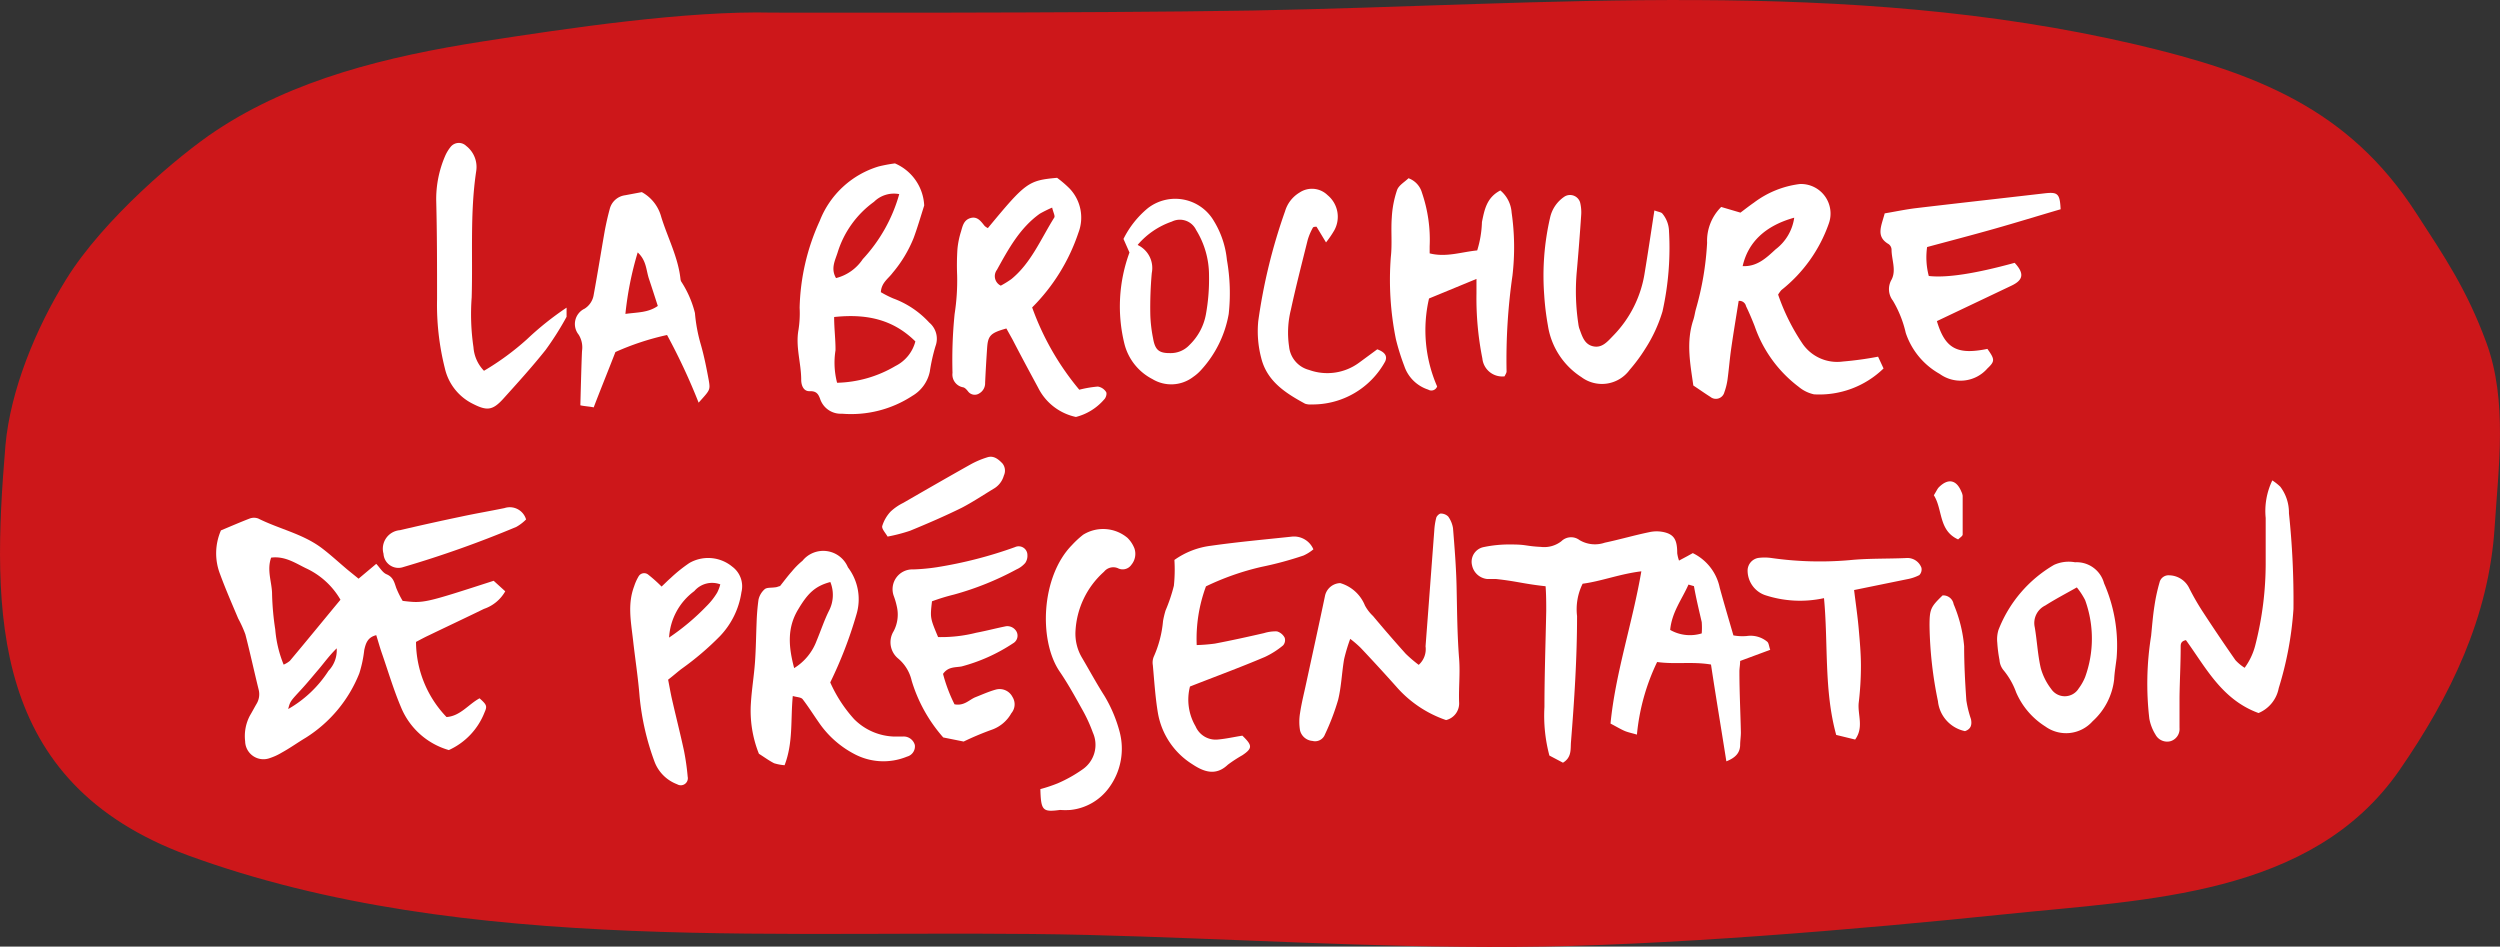
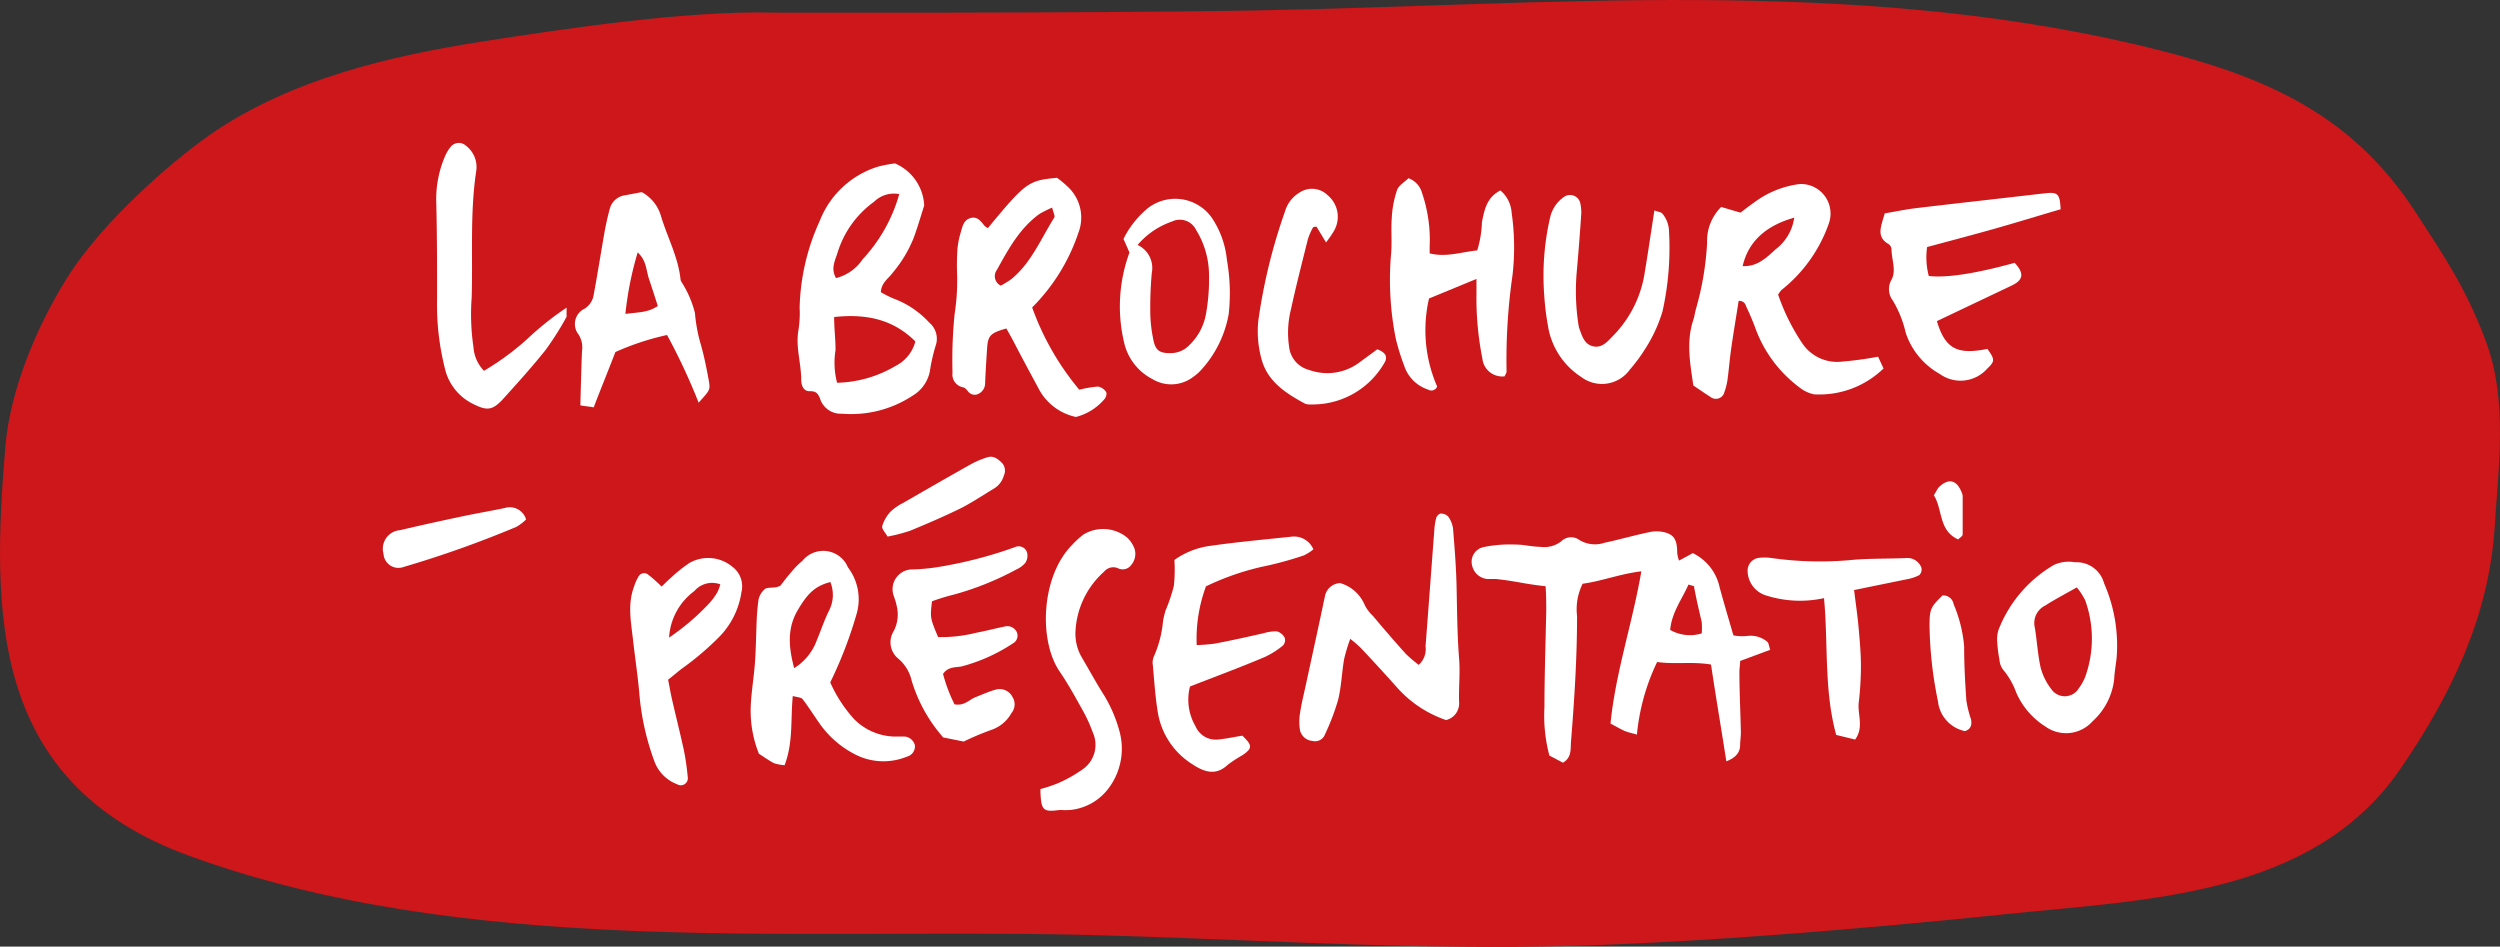
<svg xmlns="http://www.w3.org/2000/svg" viewBox="0 0 237.61 89.97">
  <rect x="0" y="0" width="237.61" height="89.97" fill="#333333" stroke="none" />
  <defs>
    <style>.cls-1{fill:#cd171a;}.cls-2{fill:#fff;}</style>
  </defs>
  <g id="Calque_2" data-name="Calque 2">
    <g id="boutons_menu" data-name="boutons+menu">
      <path class="cls-1" d="M73.45,1.2C65.23,1,54,2.68,45.87,3.94c-9.08,1.42-18,3.6-25.36,8.49C17.05,14.72,9.85,20.8,6.3,26.53,3.36,31.27,1,37.1.52,42.29c-1.33,16-1.49,32.07,17.33,39,26.61,9.74,57.53,6.89,85.54,7.57,13.47.34,27.06,1.22,40.52,1.14,14.09-.08,32.77-1.67,46.79-3.12,13.27-1.38,29-1.68,37.32-13.63,4.94-7.14,8.54-14.65,9.08-23.14.36-5.65,1.25-12-.78-17.53-1.88-5.11-4-8.2-6.71-12.38C223.22,10.35,214.48,6.93,203,4.23,175.41-2.22,147.18.49,119.05,1,103.16,1.27,73.45,1.2,73.45,1.2Z" />
      <path class="cls-2" d="M66.4,38.27a58.22,58.22,0,0,0-3-6.43,25,25,0,0,0-4.91,1.62c-.35.93-1.68,4.23-2.06,5.26-.32-.08-1-.12-1.27-.2,0,0,.11-4.38.16-5.18A2.29,2.29,0,0,0,55,31.81a1.61,1.61,0,0,1,.56-2.47A1.9,1.9,0,0,0,56.43,28c.37-2,.7-4.09,1.06-6.13.13-.67.28-1.34.46-2a1.74,1.74,0,0,1,1.45-1.31L61,18.26a3.8,3.8,0,0,1,1.85,2.37c.62,2,1.61,3.83,1.83,5.92a.66.66,0,0,0,.06.2,9.82,9.82,0,0,1,1.31,3,15.09,15.09,0,0,0,.56,3c.32,1.12.55,2.28.76,3.43C67.52,37.08,67.47,37.08,66.4,38.27Zm-7-8.43c1.22-.17,2.18-.11,3.12-.76-.29-.9-.56-1.74-.84-2.58s-.23-1.73-1.07-2.51A31.27,31.27,0,0,0,59.44,29.84Z" />
      <path class="cls-2" d="M46,35.24a25.13,25.13,0,0,0,4.09-3,28.52,28.52,0,0,1,3.76-3c0,.5,0,.73,0,.87a28.35,28.35,0,0,1-2,3.16c-1.29,1.62-2.68,3.15-4.07,4.69-1,1.08-1.54,1.09-2.9.39A5,5,0,0,1,42.28,35a24.76,24.76,0,0,1-.74-6.58c0-3.12,0-6.23-.08-9.34a10.36,10.36,0,0,1,.84-4.24,3.75,3.75,0,0,1,.53-.88,1,1,0,0,1,1.48-.09,2.53,2.53,0,0,1,.95,2.4c-.6,4-.31,8-.43,12A21.67,21.67,0,0,0,45,33,3.57,3.57,0,0,0,46,35.24Z" />
      <path class="cls-2" d="M163.59,19.67l1.83.54c.4-.3.83-.64,1.28-.95a9.08,9.08,0,0,1,4.37-1.77,2.81,2.81,0,0,1,2.75,3.75,13.92,13.92,0,0,1-4.51,6.33A3,3,0,0,0,169,28a19.75,19.75,0,0,0,2.35,4.71,4,4,0,0,0,3.81,1.65,32.15,32.15,0,0,0,3.34-.46l.52,1.12a8.76,8.76,0,0,1-6.61,2.46,3.39,3.39,0,0,1-1.45-.71A12.2,12.2,0,0,1,166.77,31c-.25-.64-.52-1.28-.82-1.9a.64.64,0,0,0-.7-.5c-.24,1.51-.5,3.05-.72,4.6-.14,1-.21,1.92-.34,2.88a6,6,0,0,1-.3,1.2.83.83,0,0,1-1.33.44c-.51-.32-1-.67-1.62-1.08-.28-2-.71-4.11,0-6.24.11-.33.15-.67.24-1a28.14,28.14,0,0,0,1.07-6.32A4.54,4.54,0,0,1,163.59,19.67Zm2,5.62c1.4.09,2.3-.79,3.18-1.6a4.55,4.55,0,0,0,1.76-3C167.8,21.45,166.15,23,165.63,25.29Z" />
      <path class="cls-2" d="M85.06,15.53a4.59,4.59,0,0,1,2.78,4c-.35,1.11-.64,2.1-1,3.08a12.11,12.11,0,0,1-2,3.32c-.4.55-1.07.93-1.12,1.84a10.16,10.16,0,0,0,1.19.6,8.71,8.71,0,0,1,3.41,2.29,2,2,0,0,1,.59,2.25,17.68,17.68,0,0,0-.54,2.42,3.49,3.49,0,0,1-1.65,2.29,10.63,10.63,0,0,1-6.7,1.7,2.06,2.06,0,0,1-2.07-1.4c-.18-.5-.38-.76-1-.74s-.8-.62-.8-1.08c0-1.59-.55-3.13-.26-4.74A10.18,10.18,0,0,0,76,29.25,20.93,20.93,0,0,1,77.91,21a8.71,8.71,0,0,1,5.6-5.18A14,14,0,0,1,85.06,15.53ZM87,32.45c-2.19-2.17-4.77-2.63-7.72-2.32,0,1.11.14,2.14.13,3.16a7.55,7.55,0,0,0,.15,3.09,11.4,11.4,0,0,0,5.54-1.59A3.63,3.63,0,0,0,87,32.45Zm-1.53-14a2.69,2.69,0,0,0-2.4.73A9.34,9.34,0,0,0,79.61,24c-.23.74-.68,1.52-.15,2.43A4.32,4.32,0,0,0,82,24.63,15,15,0,0,0,85.47,18.44Z" />
      <path class="cls-2" d="M93.89,21.68c3.6-4.35,3.84-4.53,6.58-4.78a10.52,10.52,0,0,1,1.17,1,4,4,0,0,1,.86,4.21,18.18,18.18,0,0,1-4.4,7.11,25.66,25.66,0,0,0,4.48,7.82,10.77,10.77,0,0,1,1.76-.3,1.14,1.14,0,0,1,.79.52c.09.14,0,.54-.2.72a5.24,5.24,0,0,1-2.67,1.65,5.23,5.23,0,0,1-3.59-2.78c-.82-1.52-1.62-3-2.43-4.57l-.59-1.06c-1.5.42-1.75.67-1.83,1.85s-.14,2.21-.19,3.31a1.11,1.11,0,0,1-.54,1A.79.79,0,0,1,92,37.19c-.12-.15-.29-.35-.47-.38a1.23,1.23,0,0,1-1-1.37,43.4,43.4,0,0,1,.2-5.59,20.85,20.85,0,0,0,.24-3.7A23,23,0,0,1,91,23.66,8,8,0,0,1,91.34,22c.15-.52.26-1.1.92-1.28s1,.36,1.33.76A1.37,1.37,0,0,0,93.89,21.68ZM100,19.73a12.65,12.65,0,0,0-1.17.58c-1.91,1.36-3,3.39-4.08,5.34a1,1,0,0,0,.37,1.5,9.42,9.42,0,0,0,1-.62C98,25,98.93,22.7,100.2,20.68,100.3,20.53,100.11,20.21,100,19.73Z" />
      <path class="cls-2" d="M143,35.77a1.9,1.9,0,0,1-2.11-1.7,29.23,29.23,0,0,1-.56-6.19c0-.39,0-.79,0-1.37l-4.51,1.86a13.38,13.38,0,0,0,.77,8.36.58.58,0,0,1-.85.3,3.54,3.54,0,0,1-2.27-2.24,21.63,21.63,0,0,1-.8-2.56,28.41,28.41,0,0,1-.48-7.81c.14-1.23,0-2.49.09-3.72a9.72,9.72,0,0,1,.5-2.63c.16-.46.72-.77,1.09-1.13a2.06,2.06,0,0,1,1.28,1.38,13.76,13.76,0,0,1,.73,5.09c0,.2,0,.39,0,.67,1.56.4,3-.13,4.52-.28a10.1,10.1,0,0,0,.45-2.7c.24-1.16.44-2.32,1.75-3a3,3,0,0,1,1.07,2.1,23.17,23.17,0,0,1,.08,6,56.29,56.29,0,0,0-.56,9.08C143.2,35.43,143.1,35.56,143,35.77Z" />
      <path class="cls-2" d="M179.13,20.28c1.07-.18,2-.38,3-.5,4.05-.48,8.11-.93,12.16-1.4,1.28-.15,1.49,0,1.56,1.51-2.09.61-4.19,1.26-6.31,1.86s-4.23,1.15-6.38,1.73a6.93,6.93,0,0,0,.16,2.75c1.7.2,4.46-.23,8.16-1.25.93,1,.84,1.63-.3,2.17l-7.09,3.37c.78,2.61,1.91,3.23,4.8,2.64.72,1,.72,1.18,0,1.86a3.38,3.38,0,0,1-4.53.52,7,7,0,0,1-3.23-3.9,10.59,10.59,0,0,0-1.22-3.06,1.79,1.79,0,0,1-.13-2c.47-.9,0-1.9,0-2.86a.67.67,0,0,0-.28-.52C178.26,22.48,178.81,21.49,179.13,20.28Z" />
      <path class="cls-2" d="M157.24,20c.4.15.63.16.75.29a2.72,2.72,0,0,1,.64,1.7,27.73,27.73,0,0,1-.62,7.61,13.89,13.89,0,0,1-1.64,3.55,15.64,15.64,0,0,1-1.48,2,3.26,3.26,0,0,1-4.59.69,7.1,7.1,0,0,1-3.18-4.9,25.26,25.26,0,0,1-.35-2.87,24.56,24.56,0,0,1,.56-7.4,3.23,3.23,0,0,1,1.39-2,1,1,0,0,1,1.46.57,3.94,3.94,0,0,1,.1,1.23q-.18,2.68-.42,5.37a20.86,20.86,0,0,0,.15,4.93,2.7,2.7,0,0,0,.08.41c.27.71.46,1.53,1.31,1.73s1.36-.42,1.92-1a10.92,10.92,0,0,0,3-6C156.63,24.05,156.91,22.14,157.24,20Z" />
      <path class="cls-2" d="M107.35,24l-.57-1.29a8.93,8.93,0,0,1,2.31-2.92A4.25,4.25,0,0,1,115.37,21a8.69,8.69,0,0,1,1.24,3.7,18.13,18.13,0,0,1,.17,5.15,10.57,10.57,0,0,1-2.6,5.29,4.13,4.13,0,0,1-.77.68,3.44,3.44,0,0,1-3.88.21,5.19,5.19,0,0,1-2.65-3.31A14.83,14.83,0,0,1,107.35,24Zm.79-.71a2.42,2.42,0,0,1,1.33,2.66,36.78,36.78,0,0,0-.14,3.93,13.26,13.26,0,0,0,.26,2.26c.19,1.13.57,1.43,1.62,1.42a2.43,2.43,0,0,0,1.85-.78,5.38,5.38,0,0,0,1.55-2.88,18.58,18.58,0,0,0,.3-3.71,8.2,8.2,0,0,0-1.23-4.34,1.71,1.71,0,0,0-2.3-.79A7.45,7.45,0,0,0,108.14,23.26Z" />
      <path class="cls-2" d="M130.9,33.2c.69.25,1,.62.75,1.16a7.86,7.86,0,0,1-7,4.08,1.53,1.53,0,0,1-.61-.07c-1.84-1-3.62-2.12-4.17-4.35a10,10,0,0,1-.28-3.5,53,53,0,0,1,2.55-10.45,3.08,3.08,0,0,1,1.36-1.76,2.12,2.12,0,0,1,2.68.24,2.66,2.66,0,0,1,.62,3.37,9.55,9.55,0,0,1-.77,1.12l-.9-1.49c-.13,0-.32,0-.36.11a5.64,5.64,0,0,0-.48,1.14c-.55,2.21-1.12,4.42-1.6,6.64a9,9,0,0,0-.17,3.5,2.55,2.55,0,0,0,1.9,2.22,5.09,5.09,0,0,0,4.74-.68Z" />
-       <path class="cls-2" d="M21,50.41c.84-.35,1.78-.76,2.74-1.13a1.16,1.16,0,0,1,.8,0c2,1,4.19,1.44,6,2.78.88.66,1.69,1.42,2.54,2.13l1,.81,1.68-1.41c.36.38.6.84,1,1,.62.27.72.76.9,1.29a8.81,8.81,0,0,0,.61,1.23c2,.24,2,.24,8.65-1.91l1.1,1A3.68,3.68,0,0,1,46,57.87c-1.74.85-3.49,1.67-5.23,2.51-.43.2-.85.43-1.23.63a10.37,10.37,0,0,0,2.9,7.14c1.31-.09,2.08-1.21,3.14-1.78.68.61.74.74.48,1.32a6.54,6.54,0,0,1-3.4,3.6,7,7,0,0,1-4.55-4.08c-.7-1.65-1.21-3.38-1.8-5.08-.2-.57-.36-1.16-.55-1.76-.83.2-1,.79-1.14,1.41A11.57,11.57,0,0,1,34.15,64a12.81,12.81,0,0,1-5.08,6.11c-.77.46-1.52,1-2.29,1.42a5.49,5.49,0,0,1-1.13.52,1.74,1.74,0,0,1-2.35-1.59A4.17,4.17,0,0,1,23.76,68c.21-.35.4-.72.61-1.08a1.77,1.77,0,0,0,.21-1.39c-.43-1.74-.81-3.5-1.26-5.24a11.16,11.16,0,0,0-.68-1.5c-.59-1.4-1.2-2.79-1.72-4.21A5.46,5.46,0,0,1,21,50.41ZM32.36,57a7.35,7.35,0,0,0-3.3-3c-1-.49-2-1.17-3.29-1-.44,1.24.1,2.38.09,3.53a26,26,0,0,0,.3,3.29,11.21,11.21,0,0,0,.8,3.35,2.44,2.44,0,0,0,.59-.36C29.13,60.93,30.7,59,32.36,57ZM32,61.62c-.74.73-1.2,1.39-1.72,2s-1.06,1.27-1.62,1.88c-1.07,1.16-1.08,1.15-1.27,1.89a11.08,11.08,0,0,0,3.83-3.63A2.81,2.81,0,0,0,32,61.62Z" />
      <path class="cls-2" d="M50,49.37a4.17,4.17,0,0,1-.93.71,101.89,101.89,0,0,1-10.72,3.81,1.42,1.42,0,0,1-1.9-1.26,1.77,1.77,0,0,1,1.57-2.24c2-.47,3.9-.89,5.86-1.3,1.35-.29,2.72-.52,4.07-.8A1.61,1.61,0,0,1,50,49.37Z" />
      <path class="cls-2" d="M164.08,72.36c-.5-3.18-1-6.15-1.46-9.2-1.75-.3-3.41,0-5.12-.24a20.28,20.28,0,0,0-1.92,6.9c-.47-.14-.84-.21-1.17-.35s-.81-.42-1.34-.7c.47-4.82,2.07-9.48,2.93-14.47-2.05.25-3.78.94-5.58,1.18a5.46,5.46,0,0,0-.53,3.07c0,4-.26,8-.58,12-.05.64.09,1.43-.76,1.94l-1.29-.68a14.68,14.68,0,0,1-.47-4.61c0-3,.11-6.08.17-9.12,0-.75,0-1.5-.06-2.36-2.18-.24-2.69-.47-4.73-.69-.28,0-.56,0-.83,0a1.64,1.64,0,0,1-1.43-1.3A1.42,1.42,0,0,1,141,52a11.82,11.82,0,0,1,2.66-.25c1.44,0,1.35.16,2.8.23a2.65,2.65,0,0,0,1.94-.54,1.32,1.32,0,0,1,1.72-.11,2.87,2.87,0,0,0,2.4.25c1.42-.3,2.82-.71,4.23-1a3.21,3.21,0,0,1,1.41,0c1,.23,1.25.8,1.25,2a3.6,3.6,0,0,0,.17.7l.75-.4.56-.31a4.71,4.71,0,0,1,2.56,3.29c.4,1.46.83,2.91,1.3,4.53a4.73,4.73,0,0,0,1.27.06,2.48,2.48,0,0,1,1.93.53c.17.12.18.47.3.78l-2.86,1.06c0,.36-.07.69-.07,1,0,1.93.1,3.86.14,5.79,0,.41-.07.82-.07,1.24C165.36,71.52,165,72,164.08,72.36ZM161,55.71l-.52-.15c-.61,1.39-1.58,2.61-1.74,4.31a3.79,3.79,0,0,0,3,.33,7.4,7.4,0,0,0,0-1.07C161.48,58,161.2,56.85,161,55.71Z" />
      <path class="cls-2" d="M78.91,64.86a13.12,13.12,0,0,0,2.27,3.49A5.59,5.59,0,0,0,84.87,70c.34,0,.69,0,1,0a1.1,1.1,0,0,1,1.08.81,1,1,0,0,1-.74,1.1,5.88,5.88,0,0,1-5-.24,9.3,9.3,0,0,1-3.38-3c-.52-.74-1-1.51-1.54-2.21-.15-.2-.55-.19-.94-.31-.22,2.26.05,4.42-.78,6.58a4.46,4.46,0,0,1-1-.19c-.49-.25-.93-.58-1.44-.9a11,11,0,0,1-.76-4.83c.08-1.31.3-2.61.39-3.91s.1-2.48.15-3.72A21.09,21.09,0,0,1,72.09,57a1.85,1.85,0,0,1,.59-1c.21-.18.63-.12,1-.18.13,0,.26-.07.46-.12.35-.44.72-.94,1.13-1.4a7.08,7.08,0,0,1,1-1,2.54,2.54,0,0,1,4.32.62,5,5,0,0,1,.81,4.48A40,40,0,0,1,78.91,64.86Zm0-9.54c-1.45.39-2.14,1.07-3.06,2.62-1.07,1.78-.89,3.59-.37,5.56a5.16,5.16,0,0,0,2.13-2.59c.4-.95.72-1.94,1.18-2.86A3.27,3.27,0,0,0,78.92,55.32Z" />
-       <path class="cls-2" d="M214.66,67.77c-3.48-1.27-5-4.31-6.9-6.93-.52.11-.5.43-.5.68,0,1.59-.09,3.17-.11,4.76,0,1,0,1.94,0,2.9a1.21,1.21,0,0,1-.87,1.27,1.26,1.26,0,0,1-1.42-.64,4.35,4.35,0,0,1-.58-1.51,28.75,28.75,0,0,1,.17-7.86c.1-1,.17-1.92.32-2.87a16.74,16.74,0,0,1,.48-2.21.88.88,0,0,1,.94-.68,2.16,2.16,0,0,1,1.84,1.14,23.67,23.67,0,0,0,1.44,2.49q1.47,2.25,3,4.44a4.3,4.3,0,0,0,.87.72,6.2,6.2,0,0,0,1-2.1,31.35,31.35,0,0,0,1-8c0-1.38,0-2.76,0-4.14a6.73,6.73,0,0,1,.63-3.57,5,5,0,0,1,.76.6,4.07,4.07,0,0,1,.82,2.52,79,79,0,0,1,.43,9.1,32.51,32.51,0,0,1-1.4,7.52A3.21,3.21,0,0,1,214.66,67.77Z" />
      <path class="cls-2" d="M127.38,55.42a3.63,3.63,0,0,1,2.35,2.13,3.91,3.91,0,0,0,.77,1c1,1.2,2.05,2.41,3.11,3.59a12.58,12.58,0,0,0,1.23,1.05,2,2,0,0,0,.65-1.76c.28-3.65.55-7.31.83-11a6.3,6.3,0,0,1,.19-1.23c.05-.16.28-.39.43-.39a1,1,0,0,1,.7.28,2.58,2.58,0,0,1,.46,1.11c.15,1.86.3,3.72.34,5.59.05,2.27.06,4.55.24,6.82.11,1.37-.05,2.76,0,4.14a1.63,1.63,0,0,1-1.24,1.69,11,11,0,0,1-4.75-3.2q-1.65-1.85-3.36-3.66a10,10,0,0,0-1-.86,16.59,16.59,0,0,0-.58,1.93c-.22,1.28-.26,2.61-.57,3.87a22.11,22.11,0,0,1-1.25,3.28,1,1,0,0,1-1.19.62,1.32,1.32,0,0,1-1.18-1,5,5,0,0,1,0-1.64c.15-1,.38-1.88.58-2.82.6-2.77,1.21-5.54,1.79-8.31A1.53,1.53,0,0,1,127.38,55.42Z" />
      <path class="cls-2" d="M111.62,53.22a7.59,7.59,0,0,1,3.48-1.35c2.53-.36,5.08-.59,7.62-.86a2,2,0,0,1,2.11,1.2,4.1,4.1,0,0,1-.94.59,33.31,33.31,0,0,1-4,1.08,25,25,0,0,0-5.27,1.85,14.35,14.35,0,0,0-.88,5.58,16.38,16.38,0,0,0,1.73-.14c1.57-.3,3.12-.64,4.68-1a3.69,3.69,0,0,1,1.22-.16,1.2,1.2,0,0,1,.73.6.75.75,0,0,1-.15.73,7.91,7.91,0,0,1-1.73,1.1c-2.35,1-4.73,1.87-7.12,2.81a5,5,0,0,0,.53,3.78,2.08,2.08,0,0,0,2.19,1.25c.75-.07,1.49-.24,2.26-.36.94.91,1,1.19,0,1.86a13.09,13.09,0,0,0-1.38.9c-1.18,1.13-2.35.64-3.4-.06a7.18,7.18,0,0,1-3.25-4.87c-.25-1.5-.34-3-.48-4.53a1.46,1.46,0,0,1,.09-.81,10.55,10.55,0,0,0,.88-3.39,8.72,8.72,0,0,1,.24-1,15.45,15.45,0,0,0,.79-2.35A14.66,14.66,0,0,0,111.62,53.22Z" />
      <path class="cls-2" d="M91.59,70.48l-1.94-.39a14.42,14.42,0,0,1-3-5.39,3.87,3.87,0,0,0-1.26-2.09A2,2,0,0,1,84.93,60a3.38,3.38,0,0,0,.31-2.35,7,7,0,0,0-.29-1,1.88,1.88,0,0,1,1.85-2.53,18.82,18.82,0,0,0,2.25-.21A40.72,40.72,0,0,0,96.47,52a.83.83,0,0,1,1.18.76,1.2,1.2,0,0,1-.21.75,2.39,2.39,0,0,1-.83.61,28.07,28.07,0,0,1-5.94,2.39,19.72,19.72,0,0,0-2.09.64c-.18,1.58-.18,1.58.58,3.4a13.6,13.6,0,0,0,3.62-.41c1-.19,1.89-.43,2.84-.62a1,1,0,0,1,1,.52.83.83,0,0,1-.33,1.1,16.47,16.47,0,0,1-4.89,2.2c-.58.11-1.28,0-1.77.71a14.81,14.81,0,0,0,1.09,2.89c.93.18,1.41-.45,2-.68s1.27-.54,1.93-.72a1.37,1.37,0,0,1,1.58.7,1.31,1.31,0,0,1-.11,1.55,3.42,3.42,0,0,1-1.84,1.56A27.52,27.52,0,0,0,91.59,70.48Z" />
      <path class="cls-2" d="M63.5,64.6c.14.7.24,1.31.38,1.91.37,1.62.78,3.23,1.13,4.85a22.75,22.75,0,0,1,.35,2.46.67.67,0,0,1-1,.72,3.68,3.68,0,0,1-2.13-2.09,24.39,24.39,0,0,1-1.44-6.24c-.14-1.79-.42-3.57-.62-5.35s-.54-3.43.1-5.13a4.65,4.65,0,0,1,.42-.94.61.61,0,0,1,.9-.19,14.11,14.11,0,0,1,1.29,1.15c.29-.27.57-.56.87-.82a13.94,13.94,0,0,1,1.77-1.42,3.59,3.59,0,0,1,4.08.35,2.32,2.32,0,0,1,.87,2.42,7.66,7.66,0,0,1-2.06,4.2,27.44,27.44,0,0,1-3.63,3.09C64.43,63.83,64.07,64.16,63.5,64.6Zm.09-4a22,22,0,0,0,3.57-3,6.47,6.47,0,0,0,1-1.27,3.74,3.74,0,0,0,.3-.79,2.22,2.22,0,0,0-2.47.64A5.91,5.91,0,0,0,63.59,60.64Z" />
      <path class="cls-2" d="M98.88,75a14.47,14.47,0,0,0,1.65-.55,13,13,0,0,0,2.34-1.31,2.83,2.83,0,0,0,1-3.51,14.28,14.28,0,0,0-.94-2.07c-.71-1.27-1.4-2.54-2.22-3.74-2-2.94-1.77-9,1.16-12a9,9,0,0,1,1.08-1,3.6,3.6,0,0,1,4.21.3,2.89,2.89,0,0,1,.66,1,1.62,1.62,0,0,1-.29,1.56,1,1,0,0,1-1.29.32,1.13,1.13,0,0,0-1.31.34,8.11,8.11,0,0,0-2.71,5.63,4.46,4.46,0,0,0,.64,2.58c.7,1.19,1.36,2.41,2.1,3.57a13.18,13.18,0,0,1,1.45,3.42,6.25,6.25,0,0,1-1,5.32,5.19,5.19,0,0,1-3.66,2.12,7.18,7.18,0,0,1-1,0C99.09,77.2,98.94,77.05,98.88,75Z" />
      <path class="cls-2" d="M201.17,62.55c-.08.68-.2,1.37-.23,2a6.32,6.32,0,0,1-2.05,4,3.37,3.37,0,0,1-4.49.5,7.2,7.2,0,0,1-2.78-3.25,7.05,7.05,0,0,0-1.23-2.14,1.72,1.72,0,0,1-.35-.93,12.9,12.9,0,0,1-.21-1.64,3.07,3.07,0,0,1,.11-1.21,12.3,12.3,0,0,1,5.28-6.19,3.38,3.38,0,0,1,2-.25,2.7,2.7,0,0,1,2.76,2A14.71,14.71,0,0,1,201.17,62.55Zm-3.78-6.72c-1.14.64-2.11,1.15-3,1.72a1.85,1.85,0,0,0-1,2.06c.22,1.29.28,2.61.57,3.88a5.76,5.76,0,0,0,1,2,1.55,1.55,0,0,0,2.61-.06,4.82,4.82,0,0,0,.61-1.08,10.74,10.74,0,0,0,0-7.31A6.73,6.73,0,0,0,197.39,55.83Z" />
      <path class="cls-2" d="M176.22,56.08c.17,1.39.34,2.54.44,3.69s.21,2.34.21,3.51a29.39,29.39,0,0,1-.21,3.51c-.12,1.13.51,2.33-.34,3.5l-1.8-.44c-1.17-4.26-.75-8.65-1.16-13a10.63,10.63,0,0,1-5.64-.3,2.48,2.48,0,0,1-1.62-2.38,1.23,1.23,0,0,1,1-1.14,4.61,4.61,0,0,1,1.23,0,32.57,32.57,0,0,0,7.45.21c1.78-.18,3.58-.12,5.37-.2a1.42,1.42,0,0,1,1.47.92.77.77,0,0,1-.2.7,4.07,4.07,0,0,1-1.16.39Z" />
      <path class="cls-2" d="M84.36,51c-.2-.35-.57-.73-.51-1a3.5,3.5,0,0,1,.8-1.38,4.94,4.94,0,0,1,1.19-.82c2.15-1.24,4.3-2.48,6.46-3.69a8.44,8.44,0,0,1,1.52-.64c.62-.21,1.07.18,1.45.57a1.09,1.09,0,0,1,.14,1.16,2.09,2.09,0,0,1-1,1.27c-1,.61-2,1.27-3,1.79-1.6.79-3.25,1.5-4.9,2.18A16,16,0,0,1,84.36,51Z" />
      <path class="cls-2" d="M186.76,69.49a3.25,3.25,0,0,1-2.57-2.85,37.69,37.69,0,0,1-.8-7.18c0-1.58.12-1.78,1.24-2.87a1,1,0,0,1,1.05.83,13.17,13.17,0,0,1,1,4c0,1.72.09,3.44.21,5.15a10.28,10.28,0,0,0,.44,1.78C187.43,68.86,187.35,69.29,186.76,69.49Z" />
      <path class="cls-2" d="M183.8,47.07c.24-.38.32-.58.45-.73.89-.91,1.7-.76,2.17.4a1.17,1.17,0,0,1,.12.39c0,1.22,0,2.45,0,3.67,0,.15-.25.29-.43.47C184.23,50.42,184.66,48.43,183.8,47.07Z" />
    </g>
  </g>
</svg>